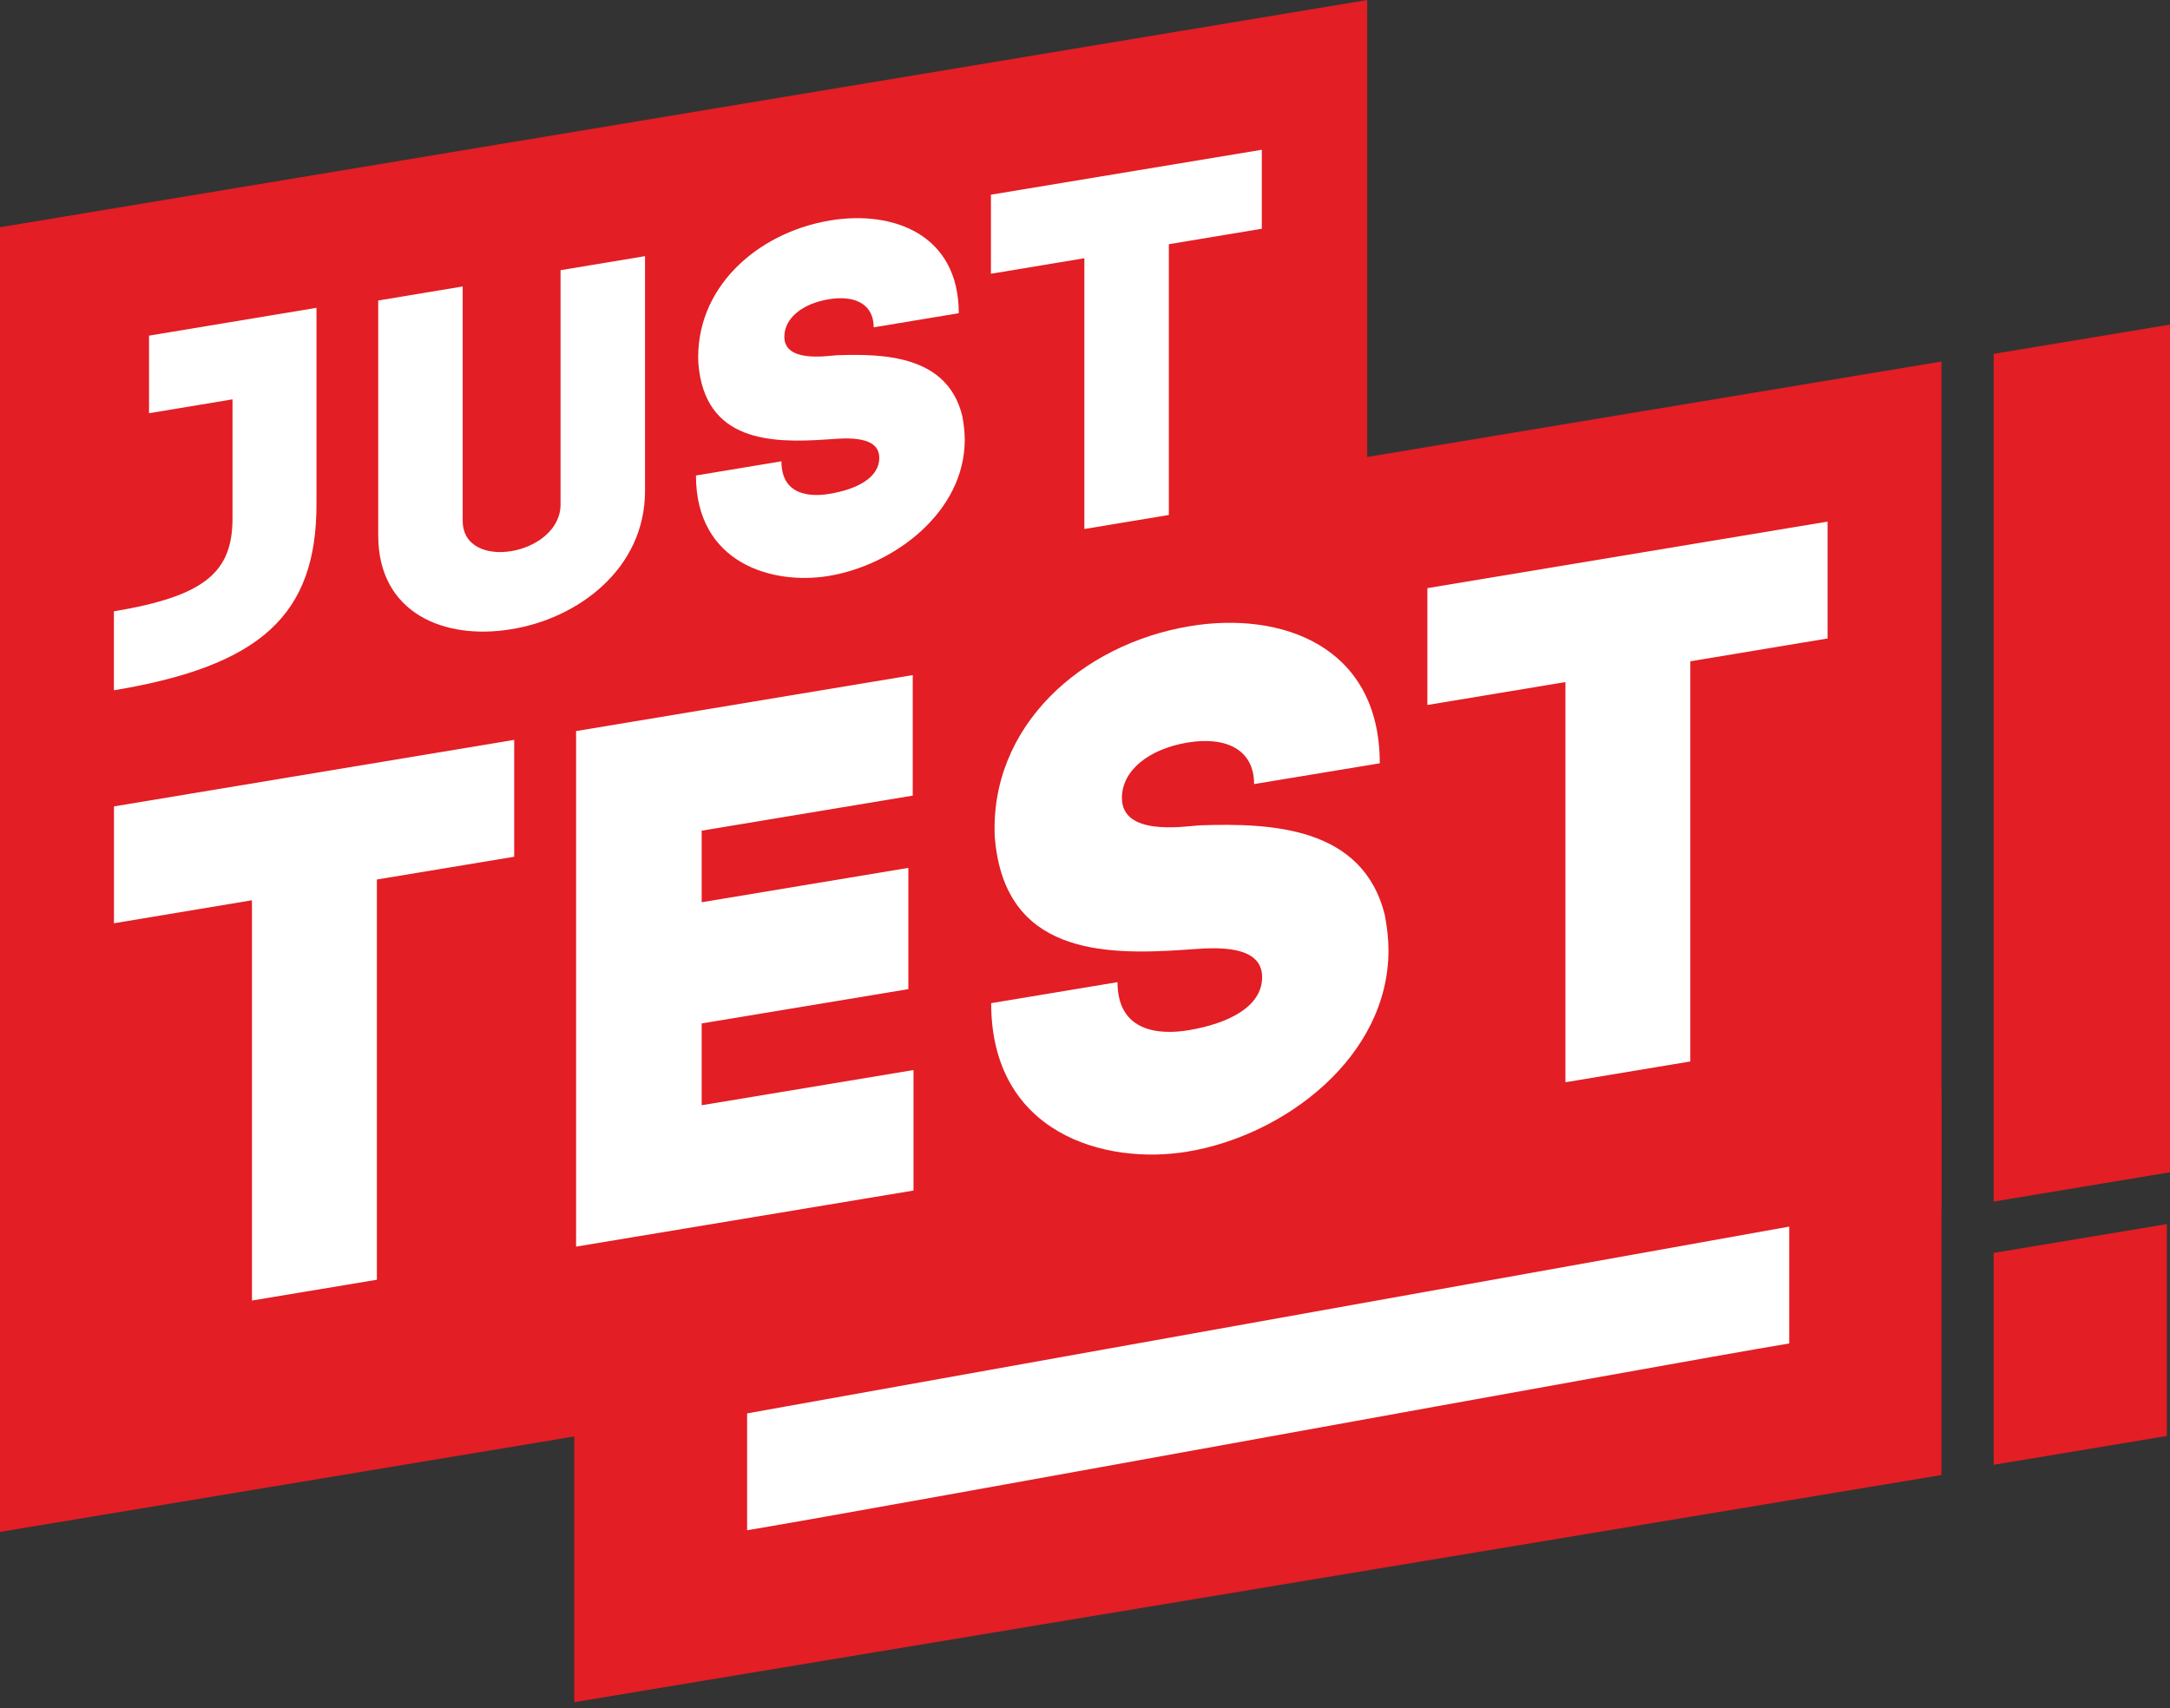
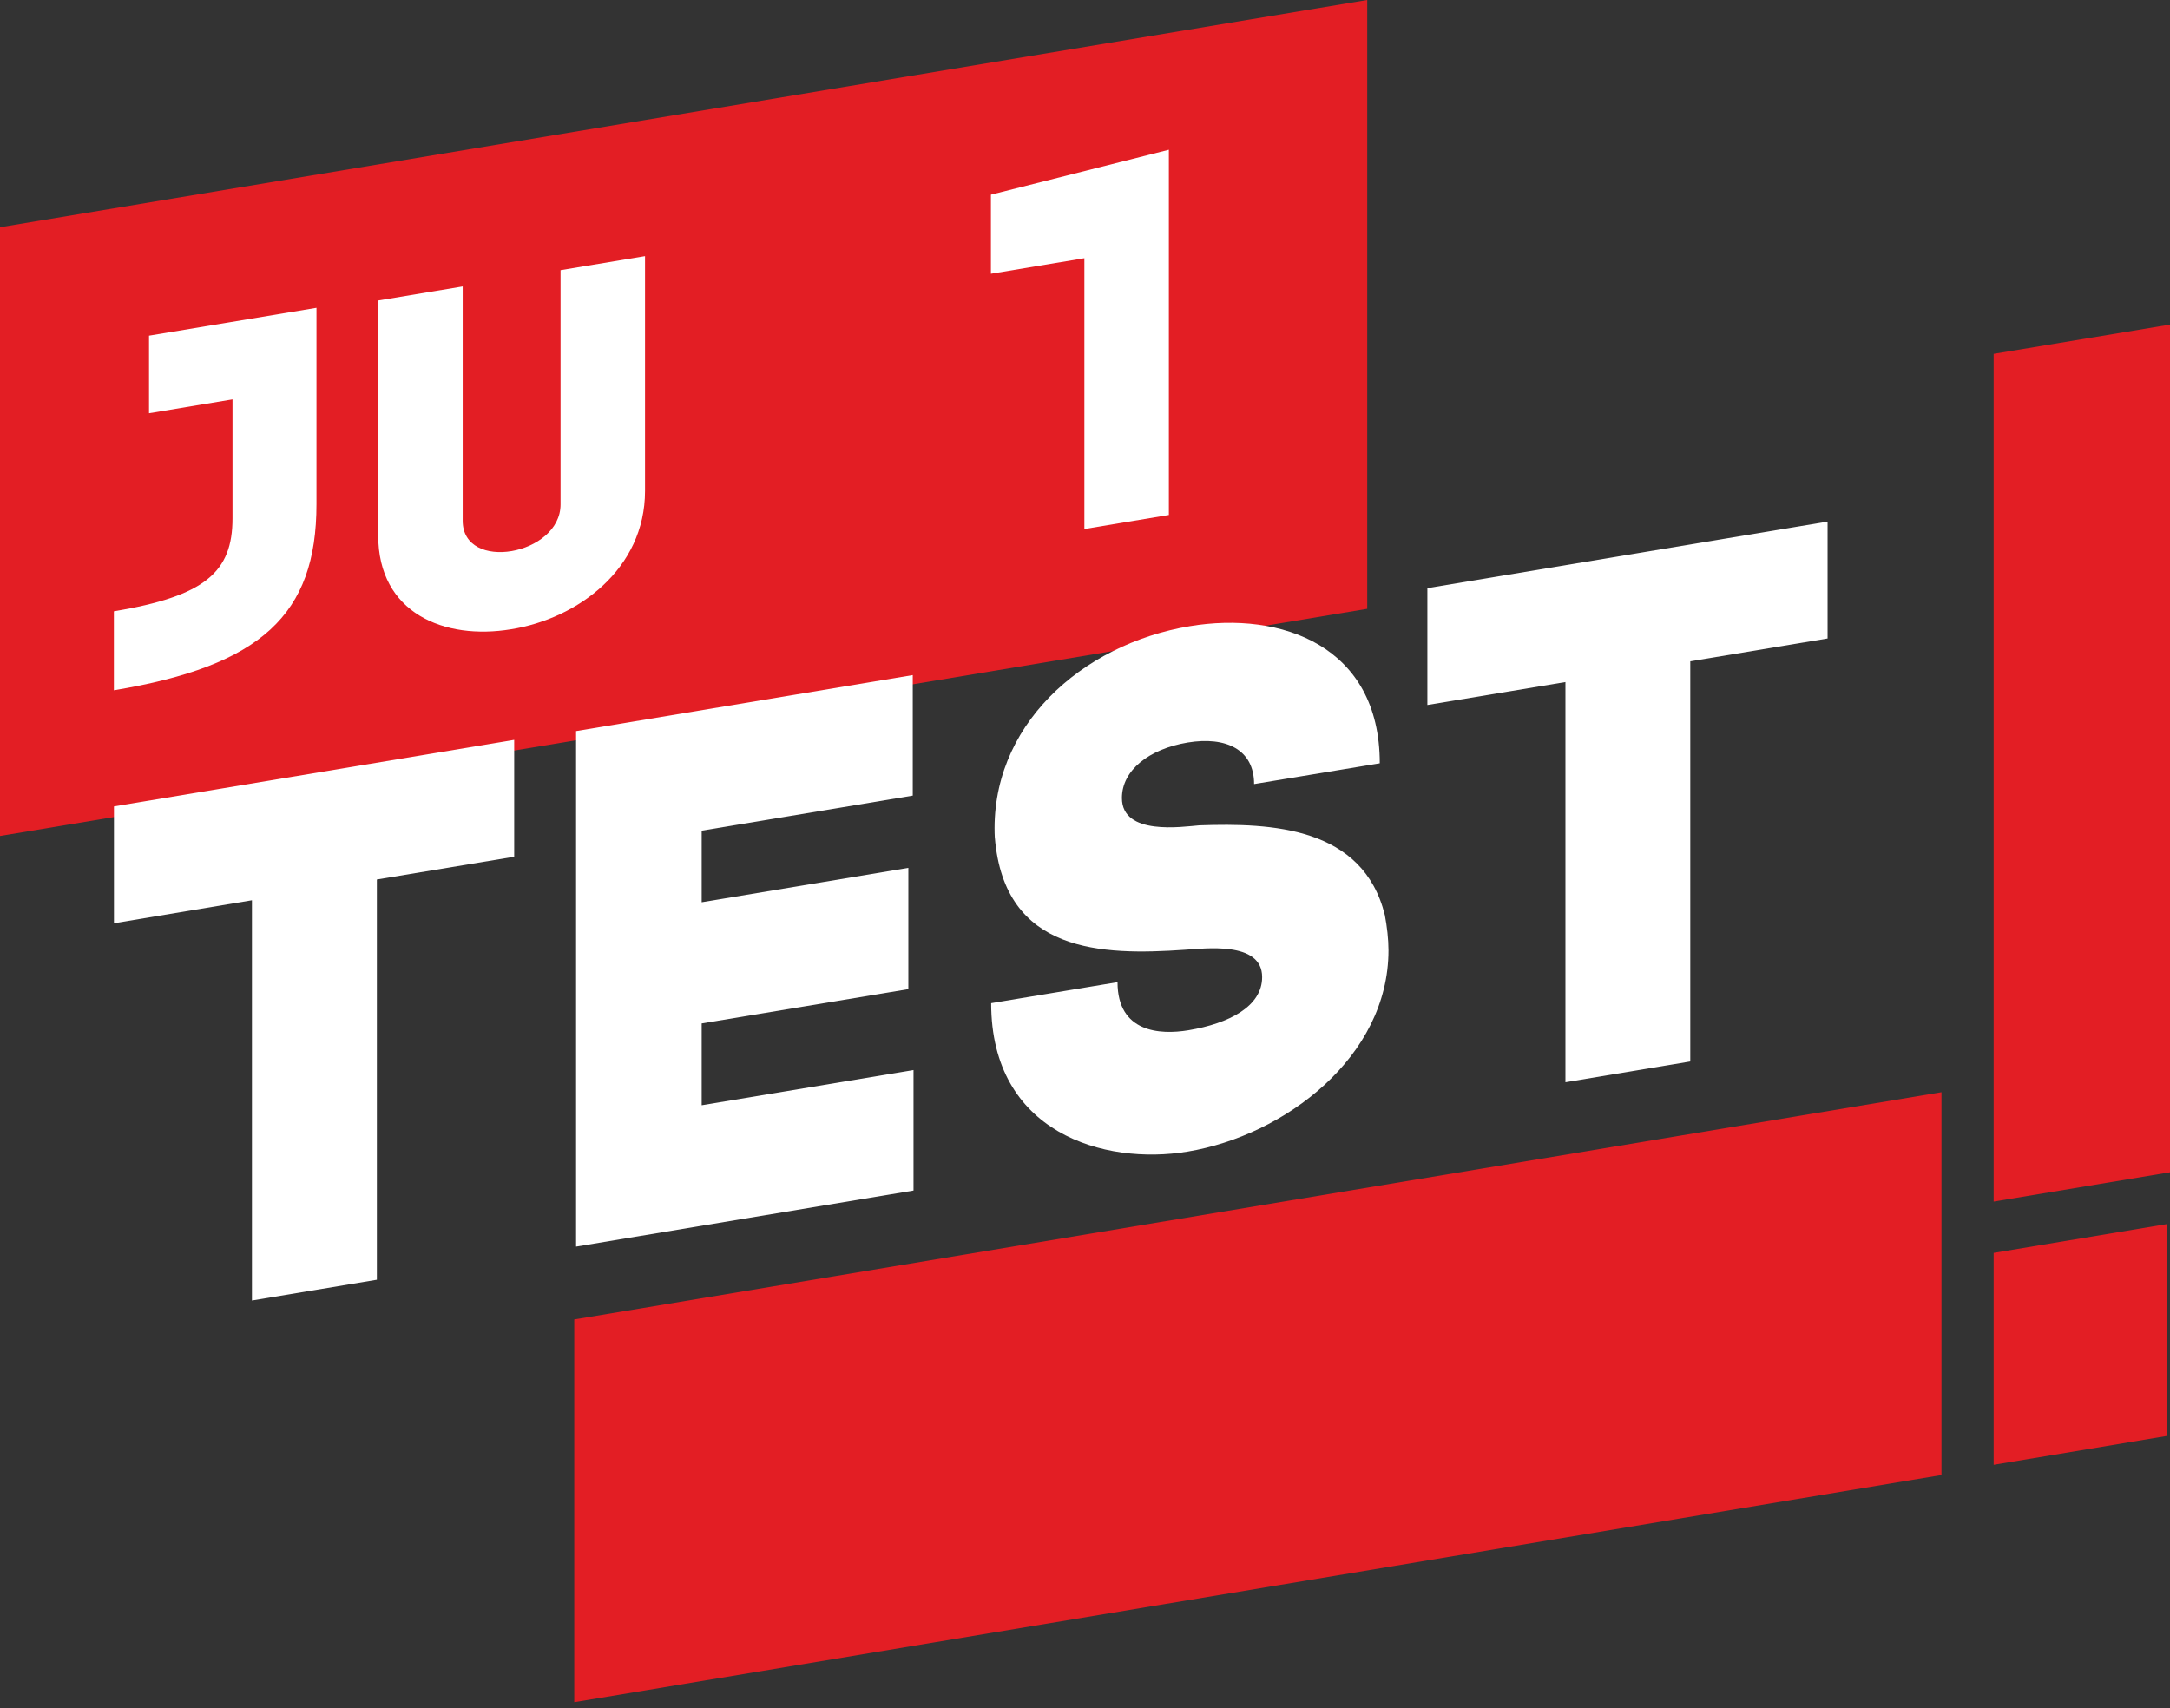
<svg xmlns="http://www.w3.org/2000/svg" width="141" height="111" viewBox="0 0 141 111" fill="none">
  <rect x="0" y="0" width="141" height="111" fill="#333333" stroke="none" />
-   <path fill-rule="evenodd" clip-rule="evenodd" d="M0 44.459L126.151 23.495V78.583L0 99.552V44.459Z" fill="#E31E24" />
  <path fill-rule="evenodd" clip-rule="evenodd" d="M0 14.768L88.838 0V39.564L0 54.326V14.768Z" fill="#E31E24" />
-   <path d="M75.949 33.465V15.869L81.989 14.865V9.732L64.387 12.652V17.79L70.459 16.781V34.377L75.949 33.465Z" fill="white" />
-   <path d="M62.298 20.354C62.298 15.183 57.964 13.656 53.949 14.325C49.166 15.118 45.118 18.745 45.377 23.652V23.619C45.793 28.72 50.1 28.806 53.727 28.558C54.564 28.515 57.133 28.153 57.133 29.756C57.133 31.041 55.687 31.797 53.889 32.094C52.637 32.304 50.775 32.196 50.775 29.978L45.221 30.901C45.221 36.617 50.197 38.036 53.857 37.426C58.126 36.714 62.687 33.26 62.687 28.574C62.687 28.094 62.622 27.527 62.525 27.025C61.565 23.139 57.549 22.972 54.37 23.085C53.63 23.145 50.964 23.555 50.964 21.887C50.964 20.667 52.151 19.728 53.851 19.447C55.552 19.166 56.771 19.766 56.771 21.272L62.298 20.354Z" fill="white" />
+   <path d="M75.949 33.465V15.869V9.732L64.387 12.652V17.79L70.459 16.781V34.377L75.949 33.465Z" fill="white" />
  <path d="M33.211 40.892C37.545 40.201 41.912 36.973 41.912 31.9V16.646L36.423 17.558V32.779C36.423 36.088 30.064 37.205 30.064 33.837V18.616L24.575 19.528V34.782C24.57 39.856 28.877 41.61 33.211 40.892Z" fill="white" />
  <path d="M20.57 20.003L9.683 21.812V26.853L15.108 25.952V33.681C15.108 37.162 13.343 38.738 7.4 39.726V44.859C16.97 43.267 20.564 39.942 20.564 32.769V20.003H20.57Z" fill="white" />
  <path d="M109.829 68.98V42.975L118.751 41.491V33.896L92.746 38.22V45.814L101.717 44.324V70.33L109.829 68.98Z" fill="white" />
  <path d="M89.653 49.603C89.653 41.96 83.246 39.704 77.314 40.692C70.243 41.869 64.263 47.228 64.641 54.472V54.423C65.256 61.964 71.614 62.093 76.98 61.721C78.216 61.656 82.01 61.122 82.01 63.496C82.01 65.397 79.873 66.508 77.217 66.951C75.366 67.259 72.613 67.097 72.613 63.826L64.403 65.191C64.403 73.638 71.76 75.738 77.168 74.837C83.478 73.79 90.22 68.684 90.22 61.753C90.22 61.041 90.123 60.204 89.982 59.465C88.557 53.722 82.625 53.473 77.93 53.635C76.839 53.722 72.899 54.331 72.899 51.859C72.899 50.057 74.653 48.675 77.168 48.254C79.684 47.838 81.487 48.724 81.487 50.953L89.653 49.603Z" fill="white" />
  <path d="M45.593 66.508L59.022 64.279V56.399L45.593 58.633V53.981L59.308 51.703V43.871L37.432 47.509V81.012L59.357 77.368V69.537L45.593 71.825V66.508Z" fill="white" />
  <path d="M24.488 83.165V57.155L33.411 55.676V48.081L7.405 52.405V59.999L16.371 58.504V84.515L24.488 83.165Z" fill="white" />
  <path fill-rule="evenodd" clip-rule="evenodd" d="M37.313 85.745L126.152 70.978V95.855L37.313 110.617V85.745Z" fill="#E31E24" />
-   <path d="M116.258 87.305V79.711L48.545 91.85V99.444C57.214 98.003 107.589 88.746 116.258 87.305Z" fill="white" />
  <path fill-rule="evenodd" clip-rule="evenodd" d="M129.541 22.994L141 21.094V76.181L129.541 78.086V22.994Z" fill="#E31E24" />
  <path fill-rule="evenodd" clip-rule="evenodd" d="M129.541 81.421L140.795 79.549V93.318L129.541 95.191V81.421Z" fill="#E31E24" />
</svg>